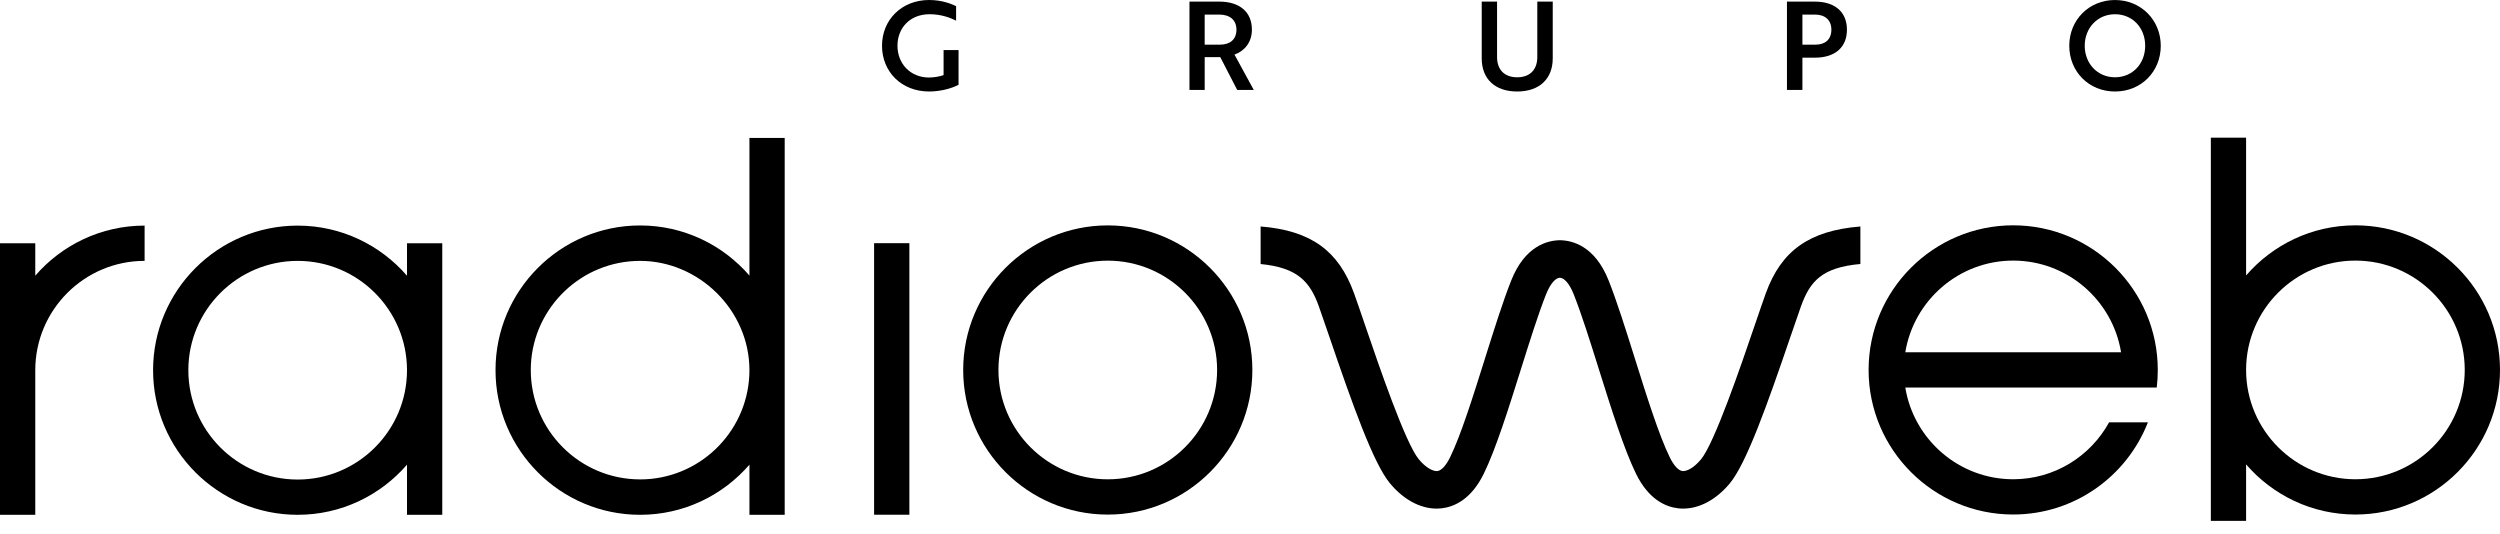
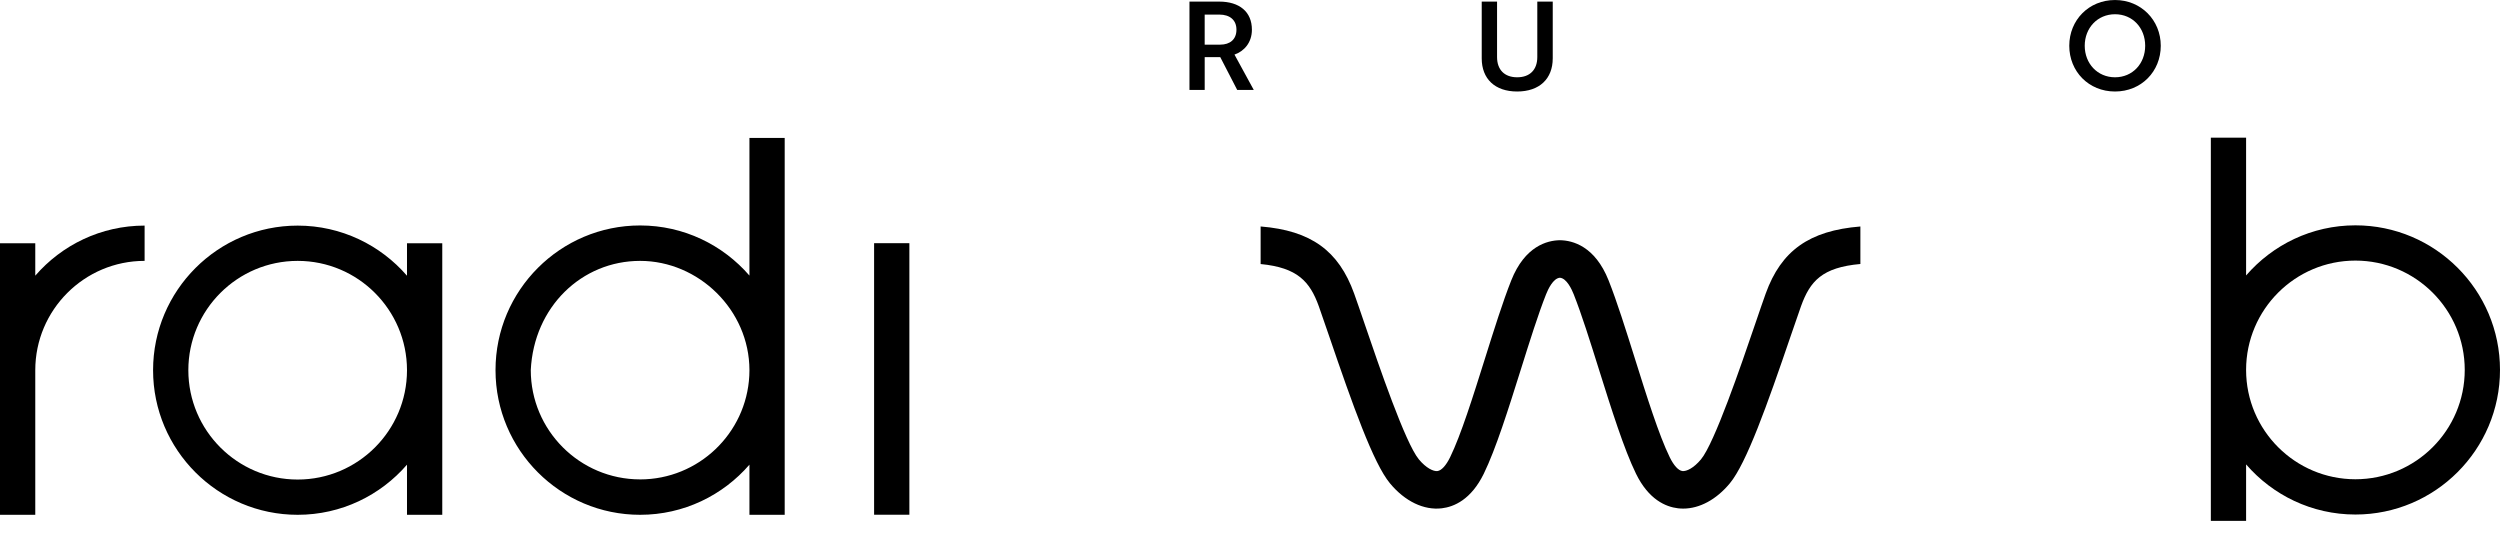
<svg xmlns="http://www.w3.org/2000/svg" width="164" height="35" viewBox="0 0 164 35" fill="none">
  <path d="M59.655 15.953H57.341V33.766H59.655V15.953Z" fill="black" />
  <path d="M154.515 14.782C151.652 14.782 149.085 16.059 147.344 18.07V15.949V9.029H145.031V34.169H147.344V33.762V30.464C149.084 32.477 151.652 33.753 154.515 33.753C159.745 33.753 164 29.497 164 24.267C164 19.037 159.745 14.782 154.515 14.782ZM154.515 31.439C150.565 31.439 147.351 28.229 147.344 24.28V24.254C147.351 20.305 150.565 17.095 154.515 17.095C158.465 17.095 161.687 20.312 161.687 24.267C161.687 28.222 158.47 31.439 154.515 31.439Z" fill="black" />
  <path d="M2.314 18.085V15.957H0V33.77H2.314V24.285C2.314 20.33 5.531 17.113 9.486 17.113V14.799C6.624 14.799 4.055 16.074 2.314 18.084" fill="black" />
  <path d="M26.699 15.957V18.088C24.958 16.077 22.39 14.8 19.527 14.8C14.297 14.8 10.042 19.056 10.042 24.285C10.042 29.515 14.297 33.771 19.527 33.771C22.39 33.771 24.958 32.495 26.699 30.482V33.771H29.013V15.958H26.699V15.957ZM19.527 31.458C15.572 31.458 12.355 28.241 12.355 24.286C12.355 20.331 15.572 17.114 19.527 17.114C23.482 17.114 26.693 20.325 26.699 24.275V24.297C26.693 28.246 23.478 31.458 19.527 31.458Z" fill="black" />
-   <path d="M72.67 14.786C67.439 14.786 63.185 19.042 63.185 24.271C63.185 29.5 67.439 33.757 72.67 33.757C77.9 33.757 82.155 29.502 82.155 24.271C82.155 19.041 77.9 14.786 72.67 14.786ZM72.67 31.443C68.715 31.443 65.498 28.226 65.498 24.271C65.498 20.316 68.715 17.099 72.67 17.099C76.625 17.099 79.842 20.316 79.842 24.271C79.842 28.226 76.625 31.443 72.67 31.443Z" fill="black" />
-   <path d="M51.476 24.276C51.476 24.276 51.476 24.269 51.476 24.265V9.047H49.163V15.957V18.078C47.422 16.067 44.854 14.79 41.992 14.79C36.761 14.79 32.506 19.046 32.506 24.275C32.506 24.277 32.506 24.278 32.506 24.28C32.506 24.282 32.506 24.283 32.506 24.285C32.506 29.516 36.76 33.771 41.991 33.771C44.854 33.771 47.422 32.495 49.163 30.482V33.771H51.476V24.287C51.476 24.287 51.476 24.28 51.476 24.276ZM41.991 31.448C38.036 31.448 34.819 28.231 34.819 24.276C34.819 24.155 34.822 24.035 34.828 23.916C35.02 20.133 38.16 17.114 41.991 17.114C45.821 17.114 49.157 20.325 49.163 24.275V24.297C49.163 24.414 49.16 24.53 49.154 24.646C48.961 28.43 45.821 31.449 41.991 31.449" fill="black" />
-   <path d="M141.55 24.267C141.55 19.037 137.295 14.781 132.065 14.781C126.836 14.781 122.58 19.037 122.58 24.267C122.58 29.497 126.835 33.752 132.065 33.752C136.083 33.752 139.522 31.241 140.902 27.707H138.356C137.136 29.929 134.774 31.439 132.065 31.439C128.505 31.439 125.543 28.83 124.988 25.424H141.483C141.527 25.054 141.551 24.648 141.551 24.267M132.065 17.095C135.626 17.095 138.587 19.704 139.142 23.11H124.988C125.543 19.705 128.505 17.095 132.065 17.095Z" fill="black" />
+   <path d="M51.476 24.276C51.476 24.276 51.476 24.269 51.476 24.265V9.047H49.163V15.957V18.078C47.422 16.067 44.854 14.79 41.992 14.79C36.761 14.79 32.506 19.046 32.506 24.275C32.506 24.277 32.506 24.278 32.506 24.28C32.506 24.282 32.506 24.283 32.506 24.285C32.506 29.516 36.76 33.771 41.991 33.771C44.854 33.771 47.422 32.495 49.163 30.482V33.771H51.476V24.287C51.476 24.287 51.476 24.28 51.476 24.276ZM41.991 31.448C38.036 31.448 34.819 28.231 34.819 24.276C35.02 20.133 38.16 17.114 41.991 17.114C45.821 17.114 49.157 20.325 49.163 24.275V24.297C49.163 24.414 49.16 24.53 49.154 24.646C48.961 28.43 45.821 31.449 41.991 31.449" fill="black" />
  <path d="M82.694 17.321C85.126 17.554 85.932 18.479 86.513 20.088C86.689 20.579 86.923 21.265 87.195 22.059C88.731 26.56 90.091 30.393 91.183 31.707C92.164 32.889 93.403 33.485 94.585 33.344C95.38 33.249 96.502 32.779 97.335 31.078C98.127 29.459 98.953 26.826 99.754 24.279C100.346 22.393 100.905 20.611 101.423 19.304C101.549 18.986 101.886 18.253 102.329 18.22C102.772 18.253 103.109 18.986 103.235 19.304C103.753 20.611 104.313 22.393 104.904 24.279C105.705 26.826 106.531 29.459 107.323 31.078C108.155 32.779 109.278 33.249 110.073 33.344C110.187 33.357 110.302 33.364 110.417 33.364C111.492 33.364 112.59 32.774 113.476 31.707C114.567 30.393 115.928 26.561 117.464 22.059C117.735 21.265 117.97 20.579 118.146 20.088C118.742 18.439 119.532 17.543 122.041 17.318V14.857C118.682 15.128 116.845 16.449 115.832 19.253C115.648 19.763 115.411 20.459 115.136 21.264C114.206 23.989 112.475 29.061 111.584 30.135C111.109 30.707 110.634 30.931 110.367 30.901C110.104 30.87 109.801 30.54 109.535 29.996C108.825 28.545 108.027 26.001 107.255 23.541C106.648 21.611 106.076 19.787 105.525 18.397C104.629 16.137 103.154 15.774 102.354 15.759H102.331H102.308C101.509 15.774 100.033 16.137 99.137 18.397C98.586 19.787 98.014 21.611 97.407 23.541C96.635 26.001 95.836 28.545 95.127 29.996C94.86 30.54 94.558 30.87 94.295 30.901C94.033 30.933 93.553 30.708 93.078 30.135C92.187 29.062 90.456 23.989 89.526 21.264C89.251 20.459 89.014 19.763 88.83 19.253C87.818 16.448 86.002 15.124 82.697 14.856V17.32L82.694 17.321Z" fill="black" />
-   <path d="M60.942 6.002C59.147 6.002 57.86 4.715 57.86 3.001C57.86 1.288 59.164 1.52588e-05 60.95 1.52588e-05C61.819 1.52588e-05 62.454 0.273 62.72 0.403V1.352C62.341 1.168 61.746 0.933 60.982 0.933C59.694 0.933 58.874 1.835 58.874 3.001C58.874 4.168 59.711 5.085 60.942 5.085C61.288 5.085 61.673 5.012 61.899 4.925V3.284H62.881V5.56C62.383 5.826 61.642 6.003 60.943 6.003L60.942 6.002Z" fill="black" />
  <path d="M79.984 0.105C81.296 0.105 82.125 0.765 82.125 1.948C82.125 2.8 81.61 3.364 80.982 3.581L82.246 5.898H81.16L80.05 3.749H79.028V5.898H78.029V0.105H79.984ZM79.027 0.958V2.929H80.041C80.693 2.929 81.111 2.582 81.111 1.947C81.111 1.311 80.675 0.957 79.992 0.957H79.027V0.958Z" fill="black" />
  <path d="M101.859 3.831C101.859 5.166 100.99 6.003 99.526 6.003C98.061 6.003 97.201 5.167 97.201 3.831V0.106H98.207V3.743C98.207 4.58 98.697 5.07 99.527 5.07C100.356 5.07 100.847 4.58 100.847 3.743V0.106H101.86V3.831H101.859Z" fill="black" />
-   <path d="M118.238 3.782V5.899H117.224V0.106H119.059C120.346 0.106 121.159 0.766 121.159 1.949C121.159 3.131 120.346 3.783 119.059 3.783H118.238V3.782ZM118.238 0.958V2.929H119.107C119.735 2.929 120.138 2.582 120.138 1.947C120.138 1.311 119.719 0.957 119.068 0.957H118.239L118.238 0.958Z" fill="black" />
  <path d="M138.745 0.001C140.443 0.001 141.746 1.313 141.746 3.002C141.746 4.692 140.467 6.003 138.745 6.003C137.024 6.003 135.744 4.692 135.744 3.002C135.744 1.313 137.032 0.001 138.745 0.001ZM138.745 5.07C139.896 5.07 140.724 4.177 140.724 3.002C140.724 1.828 139.896 0.934 138.745 0.934C137.595 0.934 136.758 1.836 136.758 3.002C136.758 4.169 137.595 5.07 138.745 5.07Z" fill="black" />
</svg>